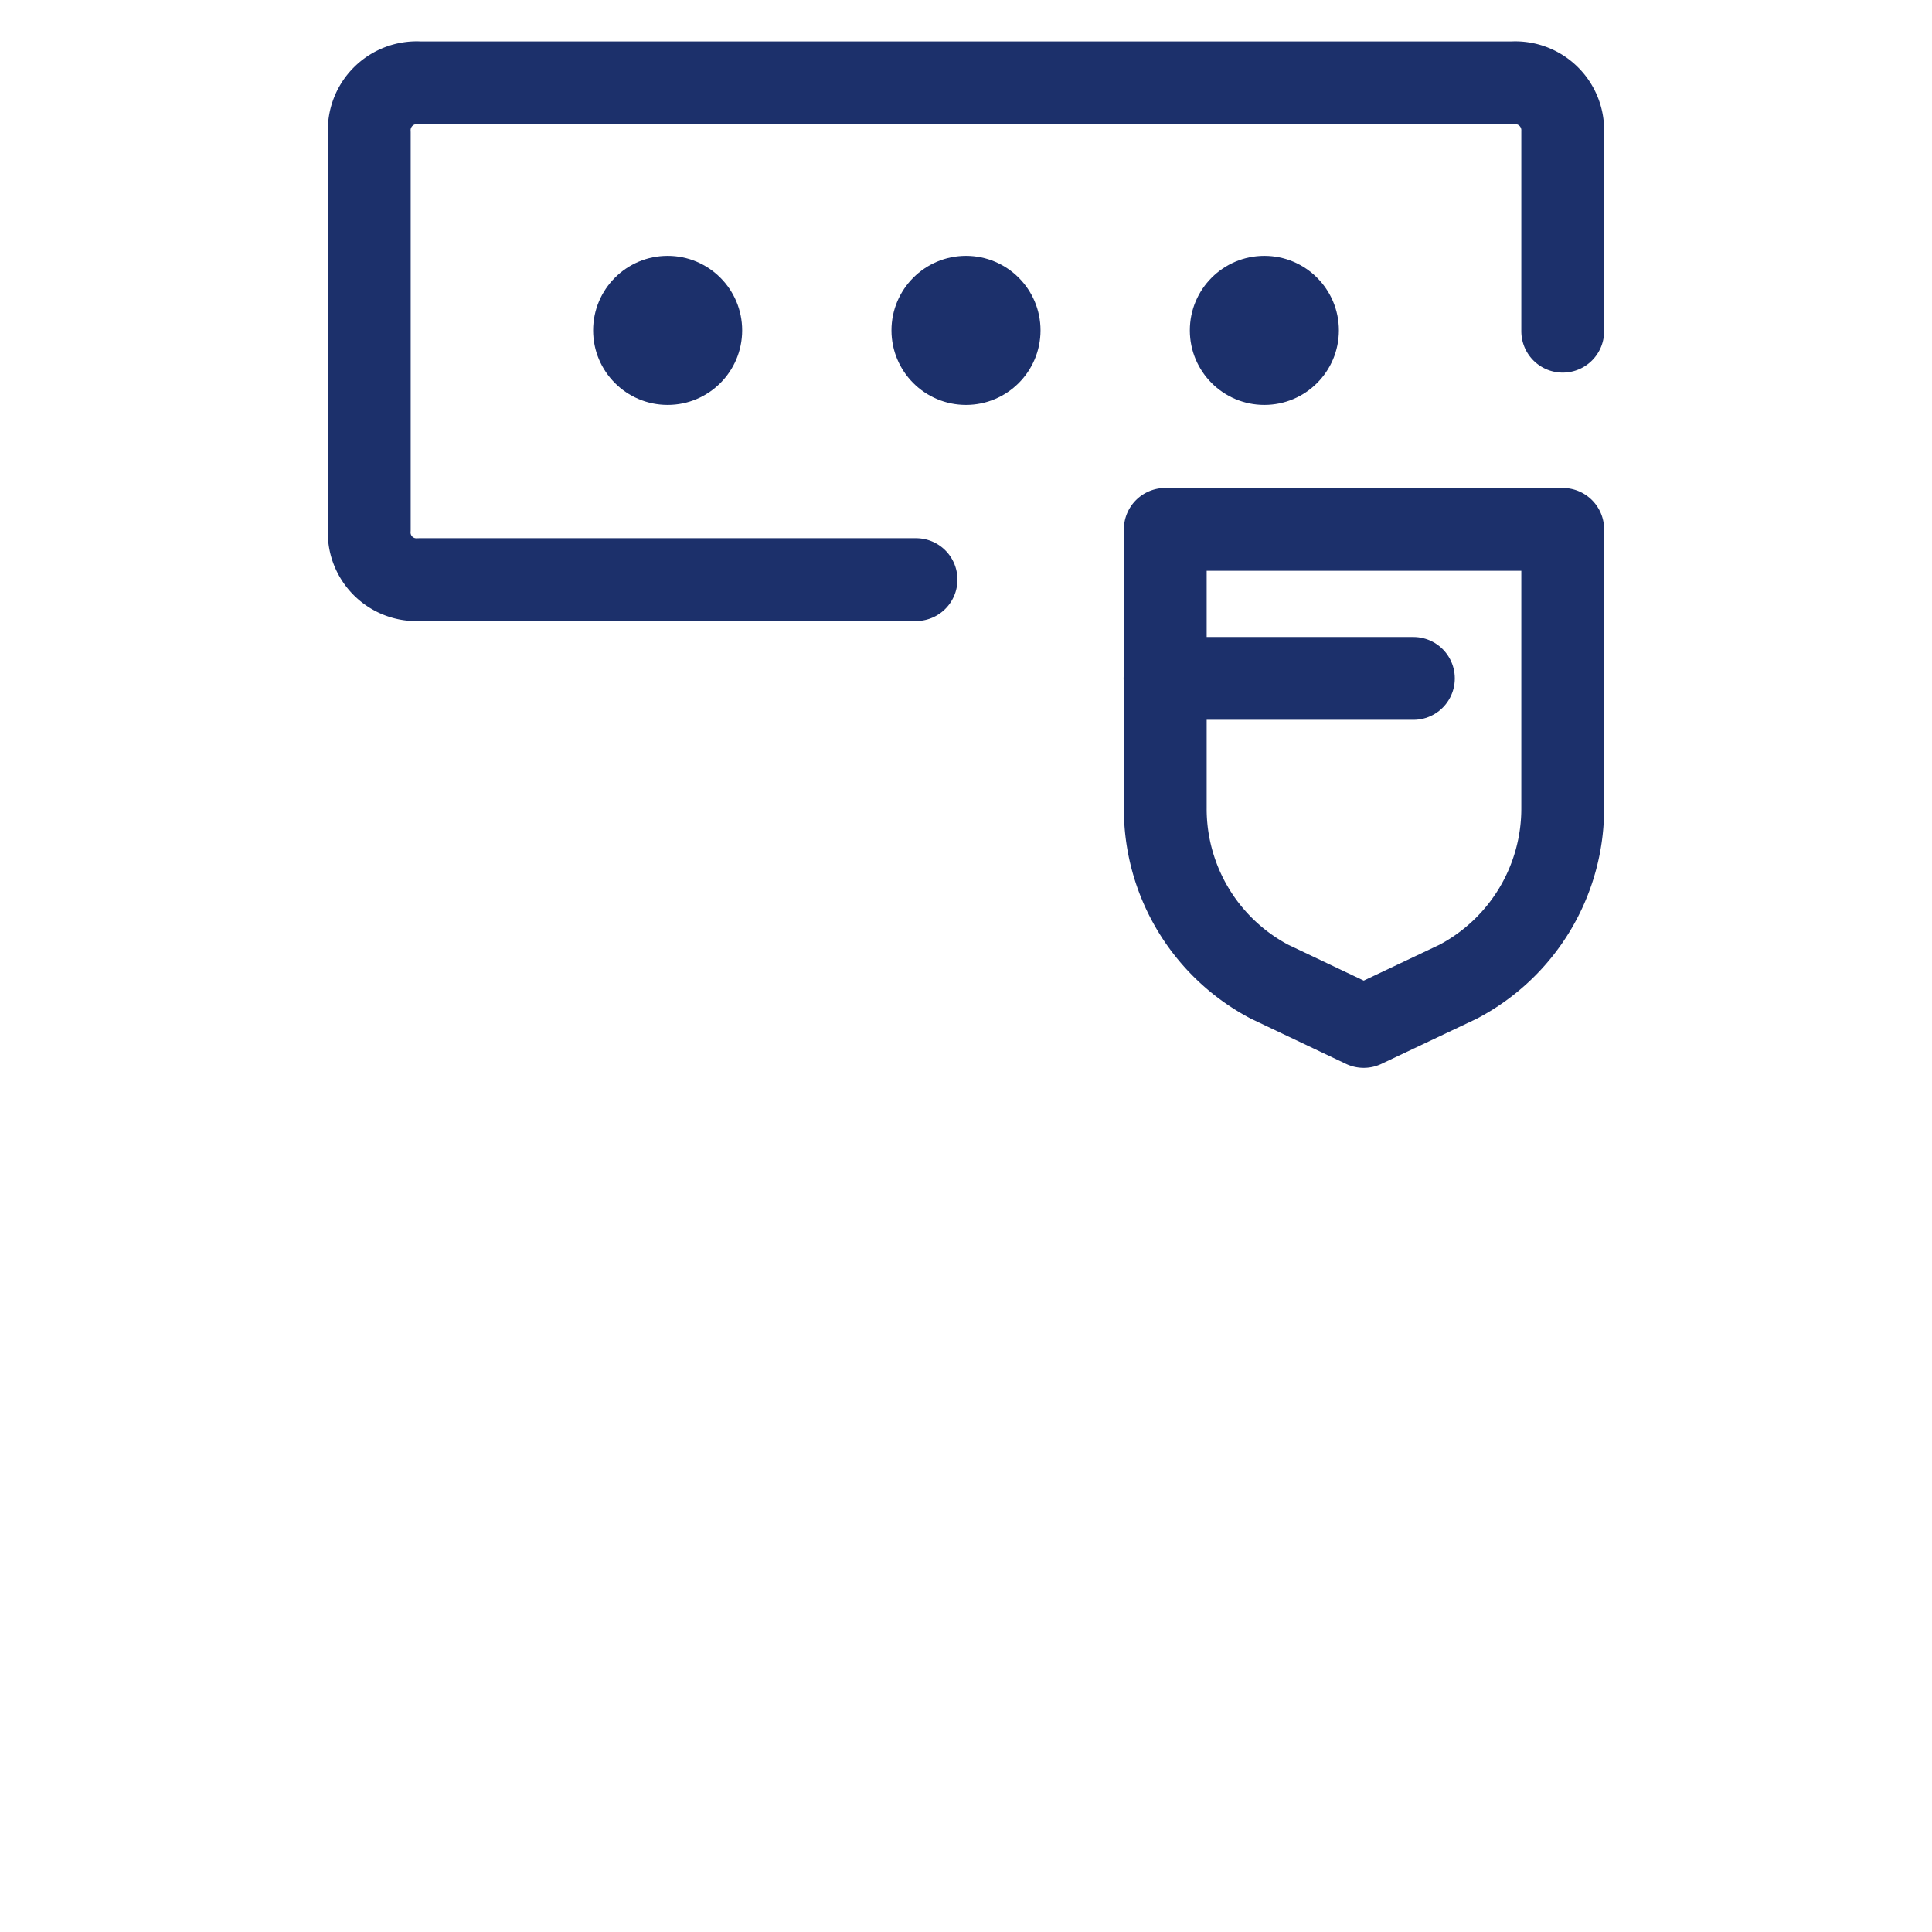
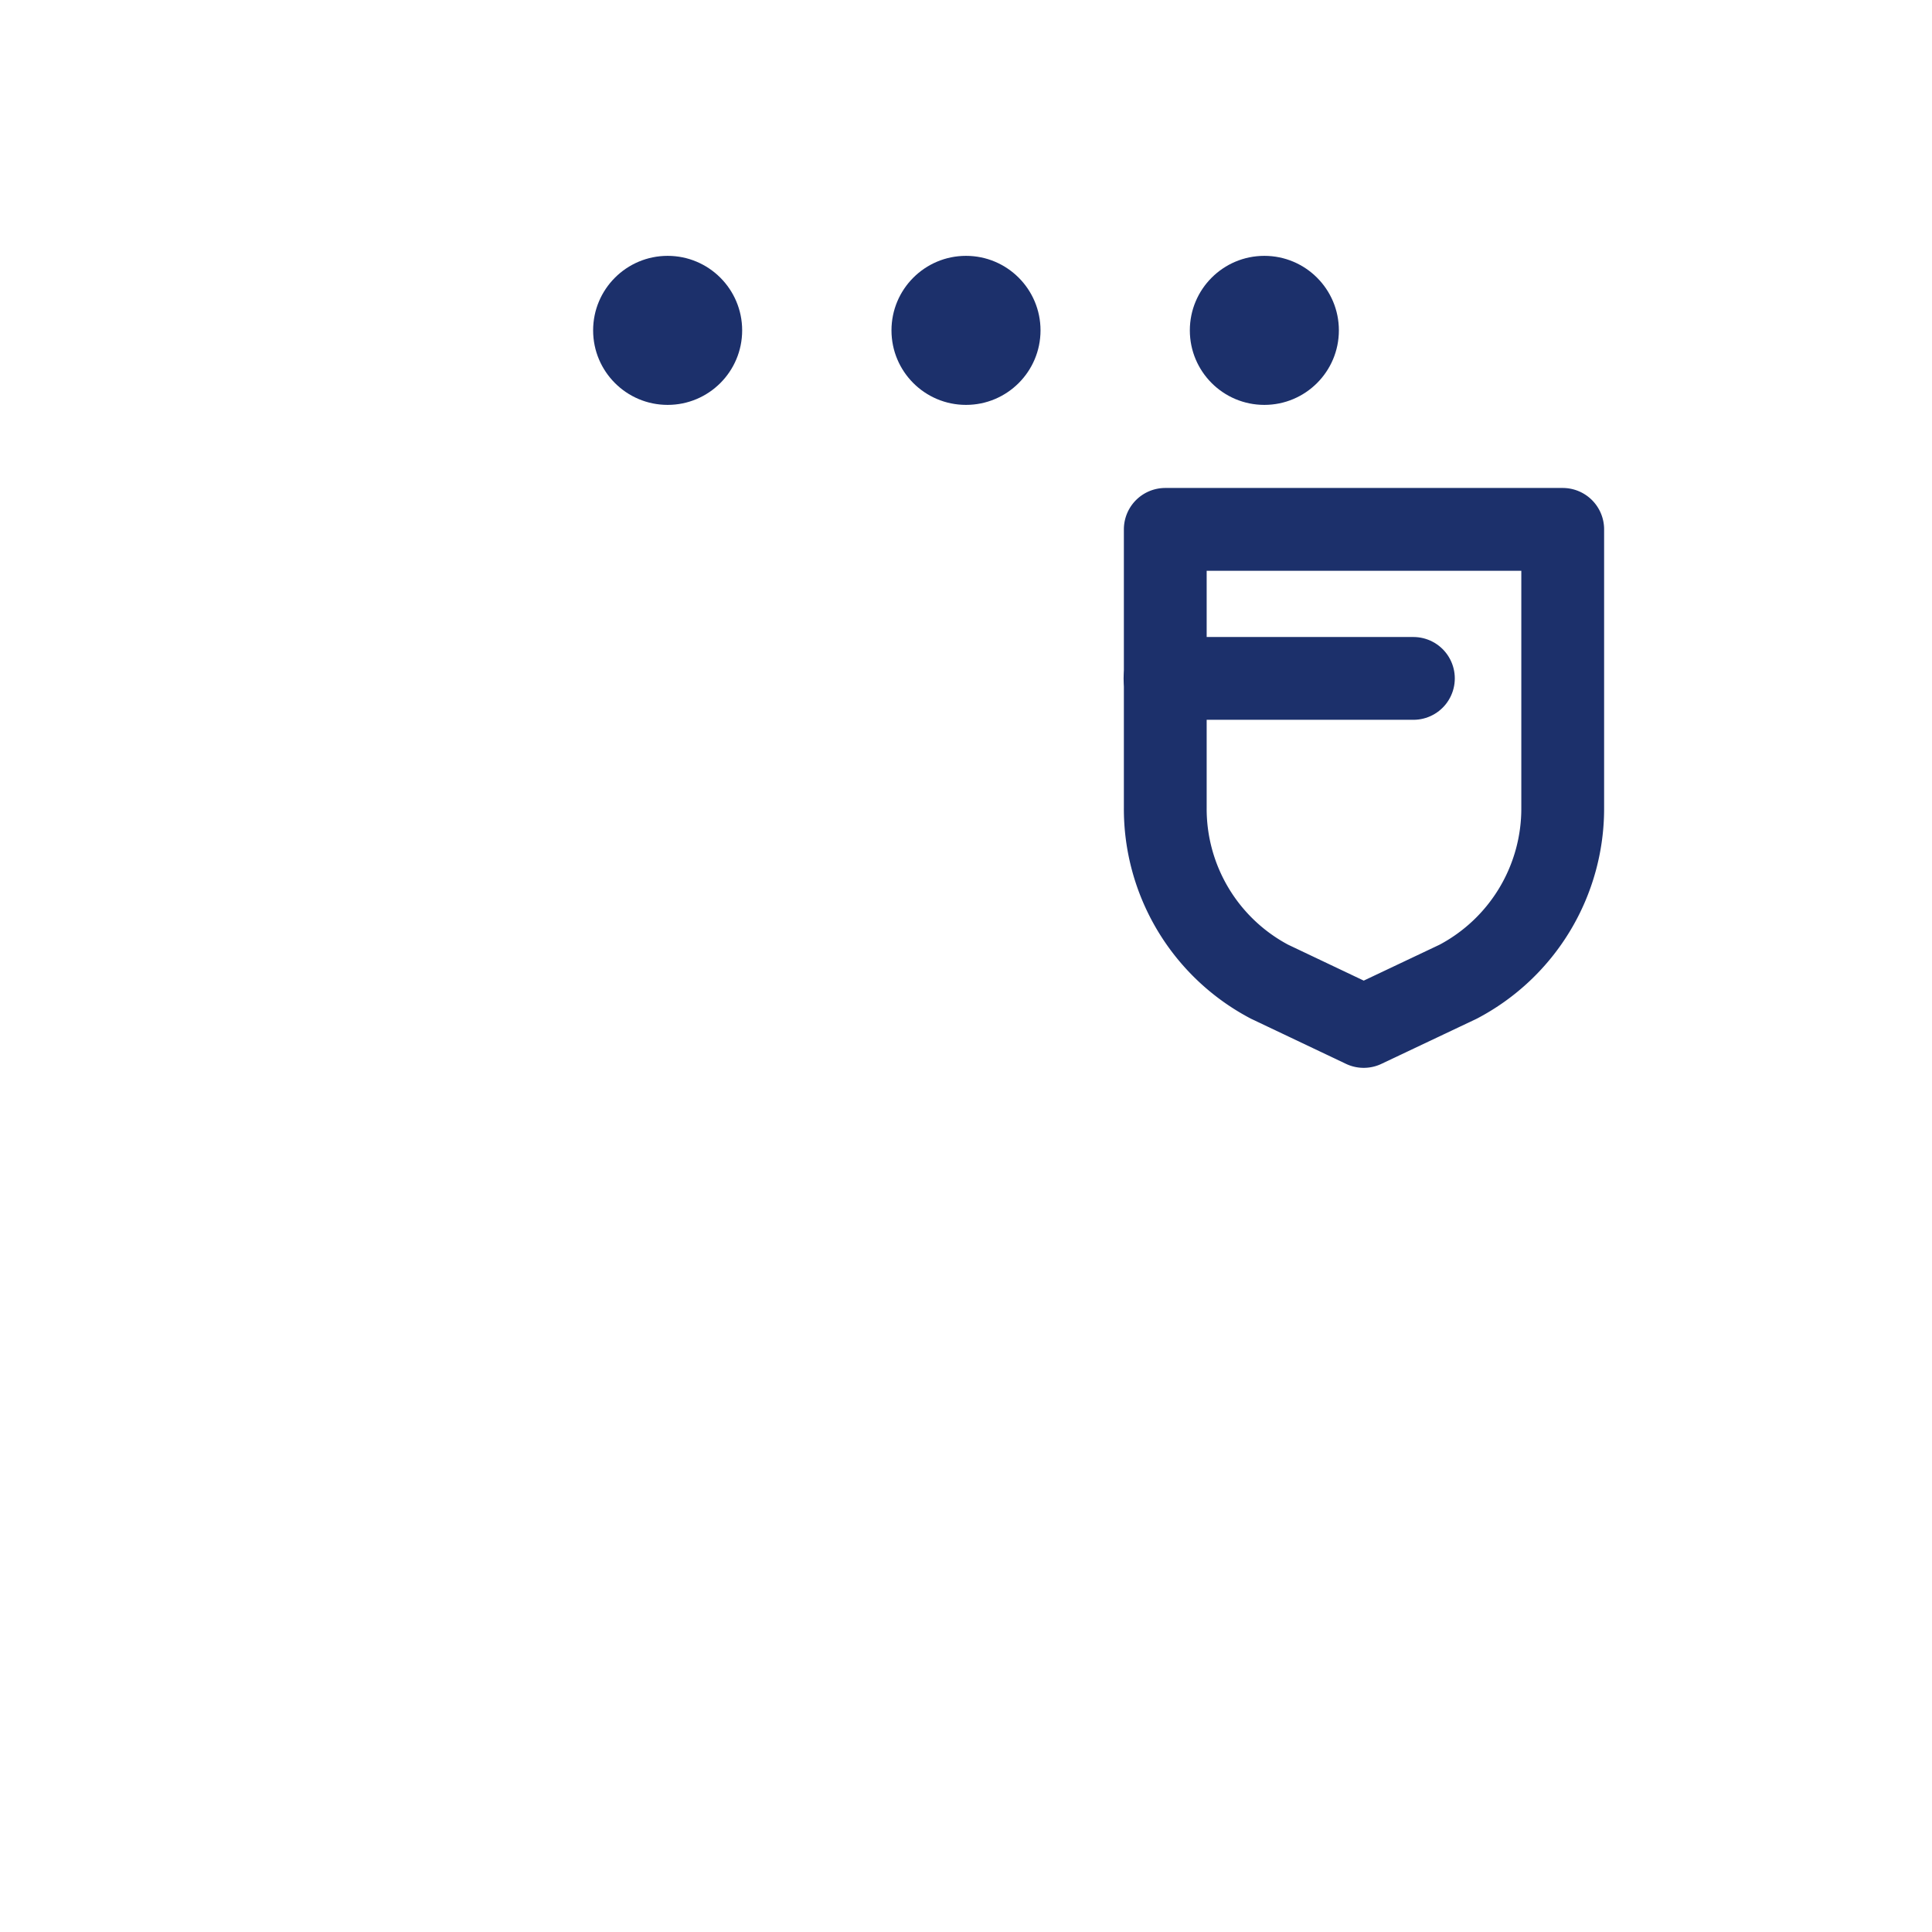
<svg xmlns="http://www.w3.org/2000/svg" id="图层_1" data-name="图层 1" viewBox="0 0 70 70">
  <defs>
    <style>.cls-1{opacity:0;}.cls-2{fill:#2365c8;}.cls-3{fill:url(#未命名的渐变_2);}.cls-4{fill:#3895fc;}.cls-5{fill:#1c306b;}.cls-6{fill:none;stroke:#1c306b;stroke-linecap:round;stroke-linejoin:round;stroke-width:3px;}</style>
    <linearGradient id="未命名的渐变_2" x1="22.71" y1="1559.71" x2="52.31" y2="1559.71" gradientTransform="translate(0 -1541.89)" gradientUnits="userSpaceOnUse">
      <stop offset="0" stop-color="#3895fc" />
      <stop offset="1" stop-color="#2365c8" />
    </linearGradient>
  </defs>
  <g class="cls-1">
-     <path class="cls-2" d="M28.52,26.38l-2.89-1.8a2.74,2.74,0,0,1-1.26-2.16V11.25l4.15,2.52Z" />
-     <path class="cls-2" d="M34.28,29.8,31.22,28a2.39,2.39,0,0,1-1.08-1.8V14.67l4.14,2.52Z" />
+     <path class="cls-2" d="M34.28,29.8,31.22,28a2.39,2.39,0,0,1-1.08-1.8V14.67Z" />
    <path class="cls-3" d="M50.49,7.47l-3.06,1.8V23.14A2.87,2.87,0,0,1,46,25.66l-9.37,5.4a2.76,2.76,0,0,1-2.88,0l-9.37-5.4a2.87,2.87,0,0,1-1.44-2.52V12.33a2.87,2.87,0,0,1,1.44-2.52L34.1,4.05,39.5,1,36.8-.46a3.44,3.44,0,0,0-3.24,0L20.23,7.29a3.05,3.05,0,0,0-1.62,2.88V25.48a3.41,3.41,0,0,0,1.62,2.88l13.33,7.75a3.44,3.44,0,0,0,3.24,0l13.33-7.75a3.05,3.05,0,0,0,1.62-2.88V10.17A2.84,2.84,0,0,0,50.49,7.47Z" />
    <path class="cls-4" d="M34.28,17l-4.14-2.52L45.27,5.67a2.29,2.29,0,0,1,2.16,0l2.88,1.62Z" />
    <polygon class="cls-4" points="28.52 13.77 24.37 11.43 40.76 1.7 44.91 4.22 28.52 13.77" />
  </g>
  <circle class="cls-5" cx="35" cy="11.97" r="2.7" />
  <circle class="cls-5" cx="45.81" cy="11.97" r="2.7" />
  <circle class="cls-5" cx="24.19" cy="11.97" r="2.7" />
-   <path class="cls-6" d="M56.62,12V4.77A1.72,1.72,0,0,0,54.81,3H15.19a1.72,1.72,0,0,0-1.81,1.81V19.18A1.71,1.71,0,0,0,15.19,21h18" />
  <path class="cls-6" d="M52.83,35.57l-3.42,1.62L46,35.57a7.08,7.08,0,0,1-3.78-6.31V19.18H56.62V29.26A7.09,7.09,0,0,1,52.83,35.57Z" />
  <line class="cls-6" x1="51.21" y1="24.58" x2="42.21" y2="24.58" />
</svg>